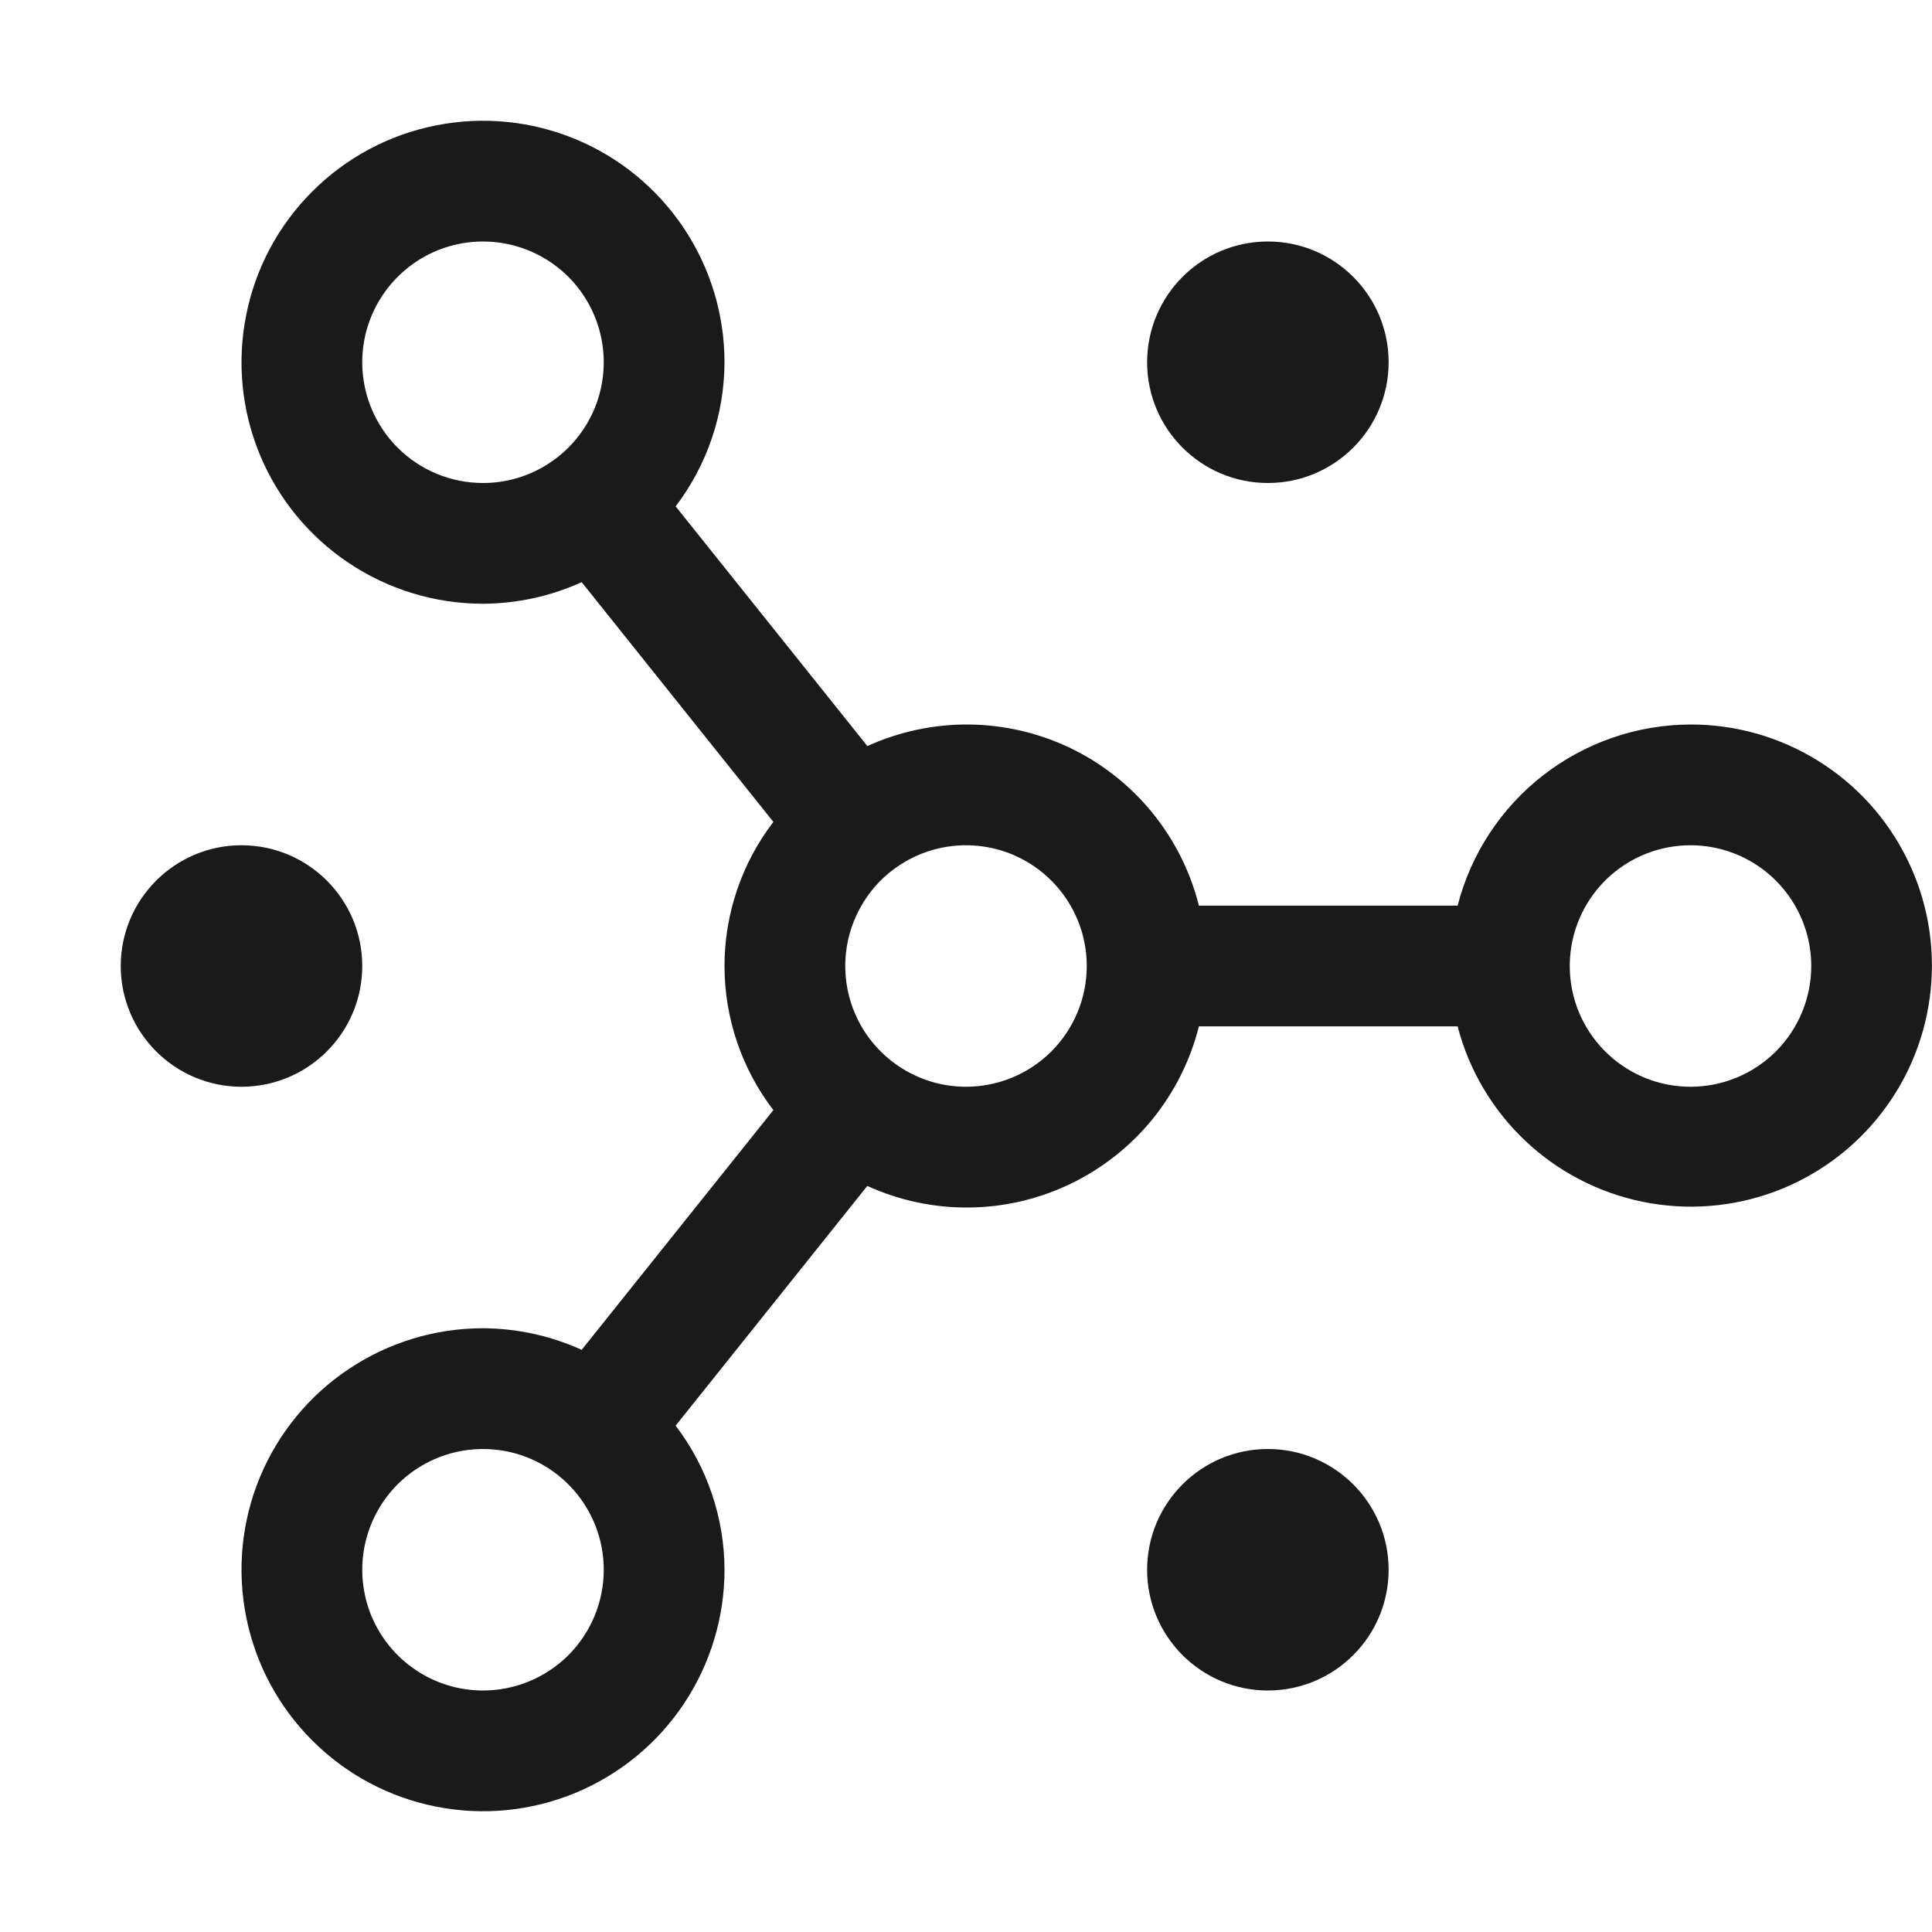
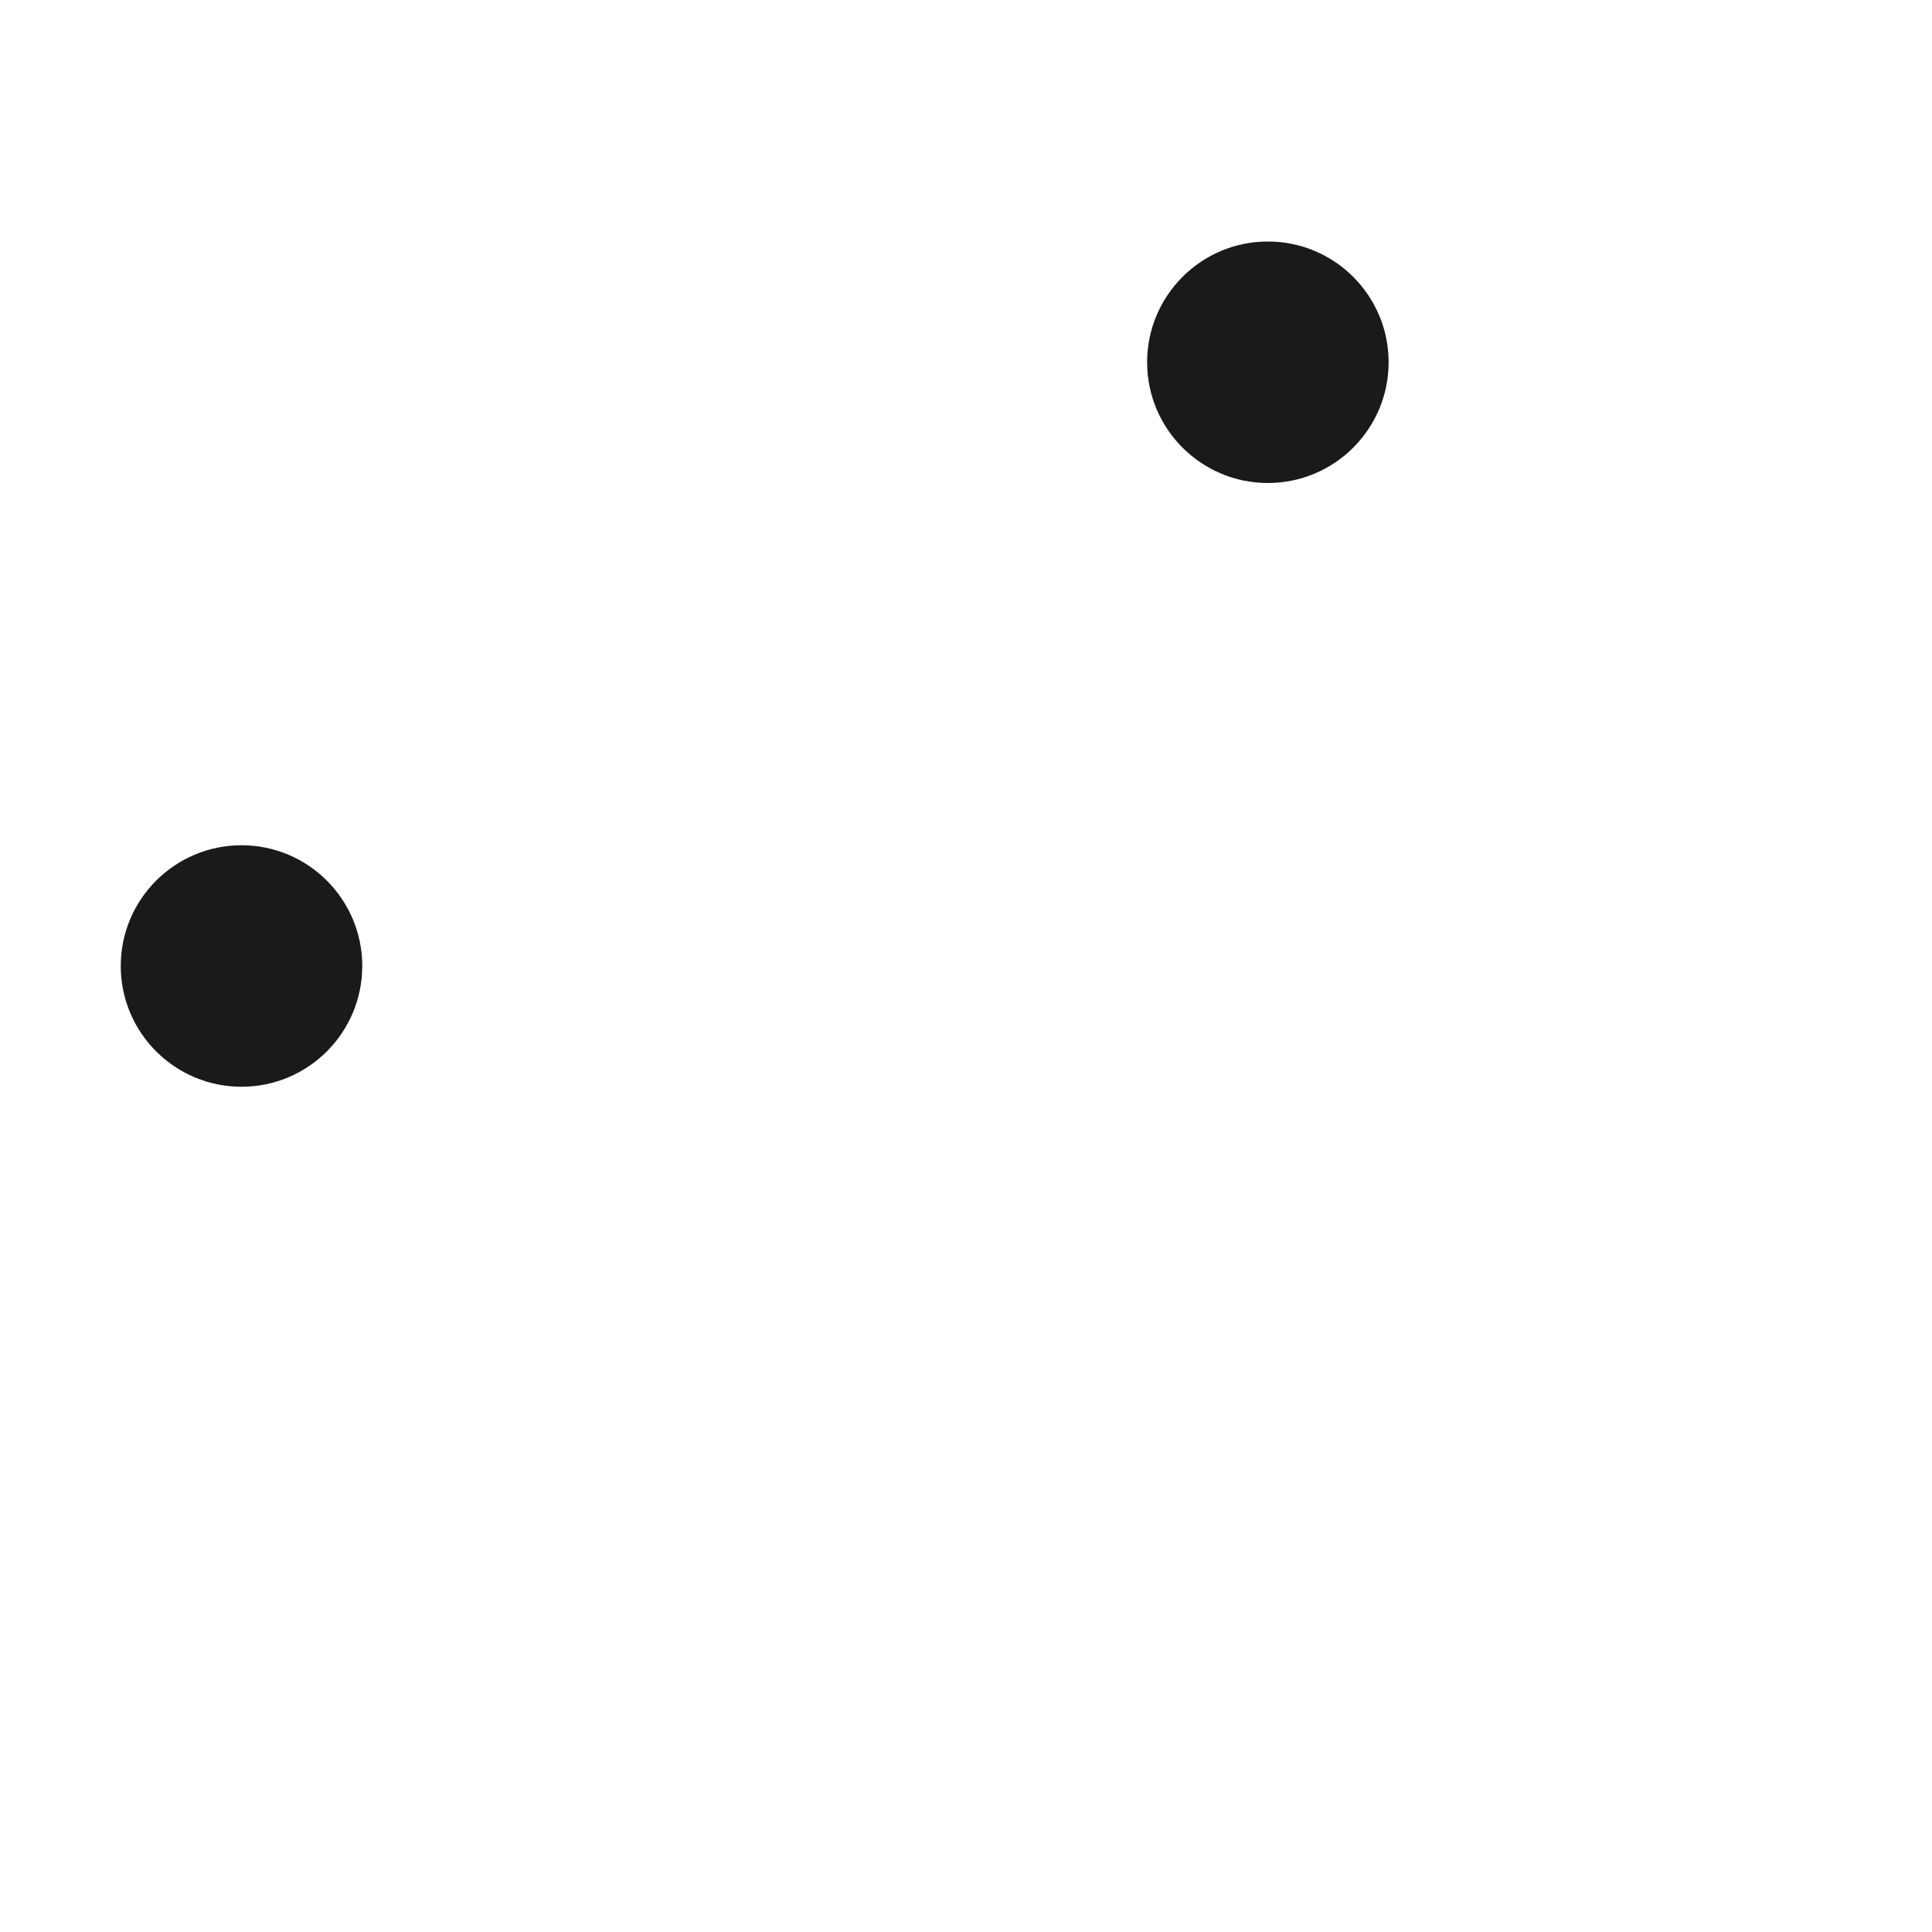
<svg xmlns="http://www.w3.org/2000/svg" width="24" height="24" viewBox="0 0 24 24" fill="none">
-   <path d="M15.75 21C16.578 21 17.25 20.328 17.25 19.5C17.25 18.672 16.578 18 15.75 18C14.922 18 14.25 18.672 14.25 19.5C14.25 20.328 14.922 21 15.75 21Z" fill="#1A1A1A" />
  <path d="M15.75 6C16.578 6 17.25 5.328 17.25 4.5C17.25 3.672 16.578 3 15.75 3C14.922 3 14.25 3.672 14.25 4.5C14.25 5.328 14.922 6 15.75 6Z" fill="#1A1A1A" />
  <path d="M3 13.5C3.828 13.5 4.5 12.828 4.5 12C4.5 11.172 3.828 10.5 3 10.5C2.172 10.5 1.5 11.172 1.5 12C1.5 12.828 2.172 13.5 3 13.5Z" fill="#1A1A1A" />
-   <path d="M21 9C20.337 9.002 19.693 9.224 19.169 9.631C18.646 10.038 18.272 10.608 18.107 11.25H14.893C14.787 10.827 14.589 10.433 14.314 10.095C14.038 9.757 13.692 9.483 13.299 9.294C12.906 9.105 12.476 9.005 12.04 9C11.604 8.996 11.172 9.087 10.775 9.268L8.393 6.29C8.785 5.776 8.998 5.147 9 4.5C9 3.907 8.824 3.327 8.494 2.833C8.165 2.34 7.696 1.955 7.148 1.728C6.6 1.501 5.997 1.442 5.415 1.558C4.833 1.673 4.298 1.959 3.879 2.379C3.459 2.798 3.173 3.333 3.058 3.915C2.942 4.497 3.001 5.1 3.228 5.648C3.455 6.196 3.84 6.665 4.333 6.994C4.827 7.324 5.407 7.5 6 7.5C6.423 7.498 6.84 7.407 7.226 7.232L9.607 10.21C9.214 10.723 9 11.353 9 12C9 12.647 9.214 13.277 9.607 13.79L7.226 16.768C6.84 16.593 6.423 16.502 6 16.5C5.407 16.5 4.827 16.676 4.333 17.006C3.84 17.335 3.455 17.804 3.228 18.352C3.001 18.9 2.942 19.503 3.058 20.085C3.173 20.667 3.459 21.202 3.879 21.621C4.298 22.041 4.833 22.327 5.415 22.442C5.997 22.558 6.6 22.499 7.148 22.272C7.696 22.045 8.165 21.66 8.494 21.167C8.824 20.673 9 20.093 9 19.5C8.998 18.853 8.785 18.224 8.393 17.71L10.774 14.732C11.171 14.913 11.603 15.005 12.039 15C12.476 14.996 12.905 14.895 13.298 14.706C13.691 14.517 14.038 14.244 14.314 13.906C14.589 13.568 14.787 13.173 14.893 12.75H18.107C18.248 13.292 18.538 13.783 18.945 14.169C19.351 14.554 19.858 14.817 20.406 14.929C20.955 15.041 21.524 14.997 22.049 14.802C22.574 14.606 23.033 14.268 23.375 13.824C23.718 13.381 23.928 12.85 23.984 12.293C24.04 11.736 23.939 11.174 23.691 10.672C23.444 10.169 23.061 9.746 22.585 9.451C22.109 9.155 21.56 8.999 21 9ZM4.5 4.5C4.5 4.203 4.588 3.913 4.753 3.667C4.918 3.42 5.152 3.228 5.426 3.114C5.7 3.001 6.002 2.971 6.293 3.029C6.584 3.087 6.851 3.23 7.061 3.439C7.27 3.649 7.413 3.916 7.471 4.207C7.529 4.498 7.499 4.8 7.386 5.074C7.272 5.348 7.08 5.582 6.833 5.747C6.587 5.912 6.297 6 6 6C5.602 6 5.221 5.842 4.939 5.561C4.658 5.279 4.5 4.898 4.5 4.5ZM6 21C5.703 21 5.413 20.912 5.167 20.747C4.92 20.582 4.728 20.348 4.614 20.074C4.501 19.8 4.471 19.498 4.529 19.207C4.587 18.916 4.73 18.649 4.939 18.439C5.149 18.23 5.416 18.087 5.707 18.029C5.998 17.971 6.3 18.001 6.574 18.114C6.848 18.228 7.082 18.42 7.247 18.667C7.412 18.913 7.5 19.203 7.5 19.5C7.5 19.898 7.342 20.279 7.061 20.561C6.779 20.842 6.398 21 6 21ZM12 13.5C11.703 13.5 11.413 13.412 11.167 13.247C10.92 13.082 10.728 12.848 10.614 12.574C10.501 12.3 10.471 11.998 10.529 11.707C10.587 11.416 10.73 11.149 10.939 10.939C11.149 10.73 11.416 10.587 11.707 10.529C11.998 10.471 12.3 10.501 12.574 10.614C12.848 10.728 13.082 10.92 13.247 11.167C13.412 11.413 13.5 11.703 13.5 12C13.5 12.398 13.342 12.779 13.061 13.061C12.779 13.342 12.398 13.5 12 13.5ZM21 13.5C20.703 13.5 20.413 13.412 20.167 13.247C19.92 13.082 19.728 12.848 19.614 12.574C19.501 12.3 19.471 11.998 19.529 11.707C19.587 11.416 19.73 11.149 19.939 10.939C20.149 10.73 20.416 10.587 20.707 10.529C20.998 10.471 21.3 10.501 21.574 10.614C21.848 10.728 22.082 10.92 22.247 11.167C22.412 11.413 22.5 11.703 22.5 12C22.5 12.398 22.342 12.779 22.061 13.061C21.779 13.342 21.398 13.5 21 13.5Z" fill="#1A1A1A" />
</svg>